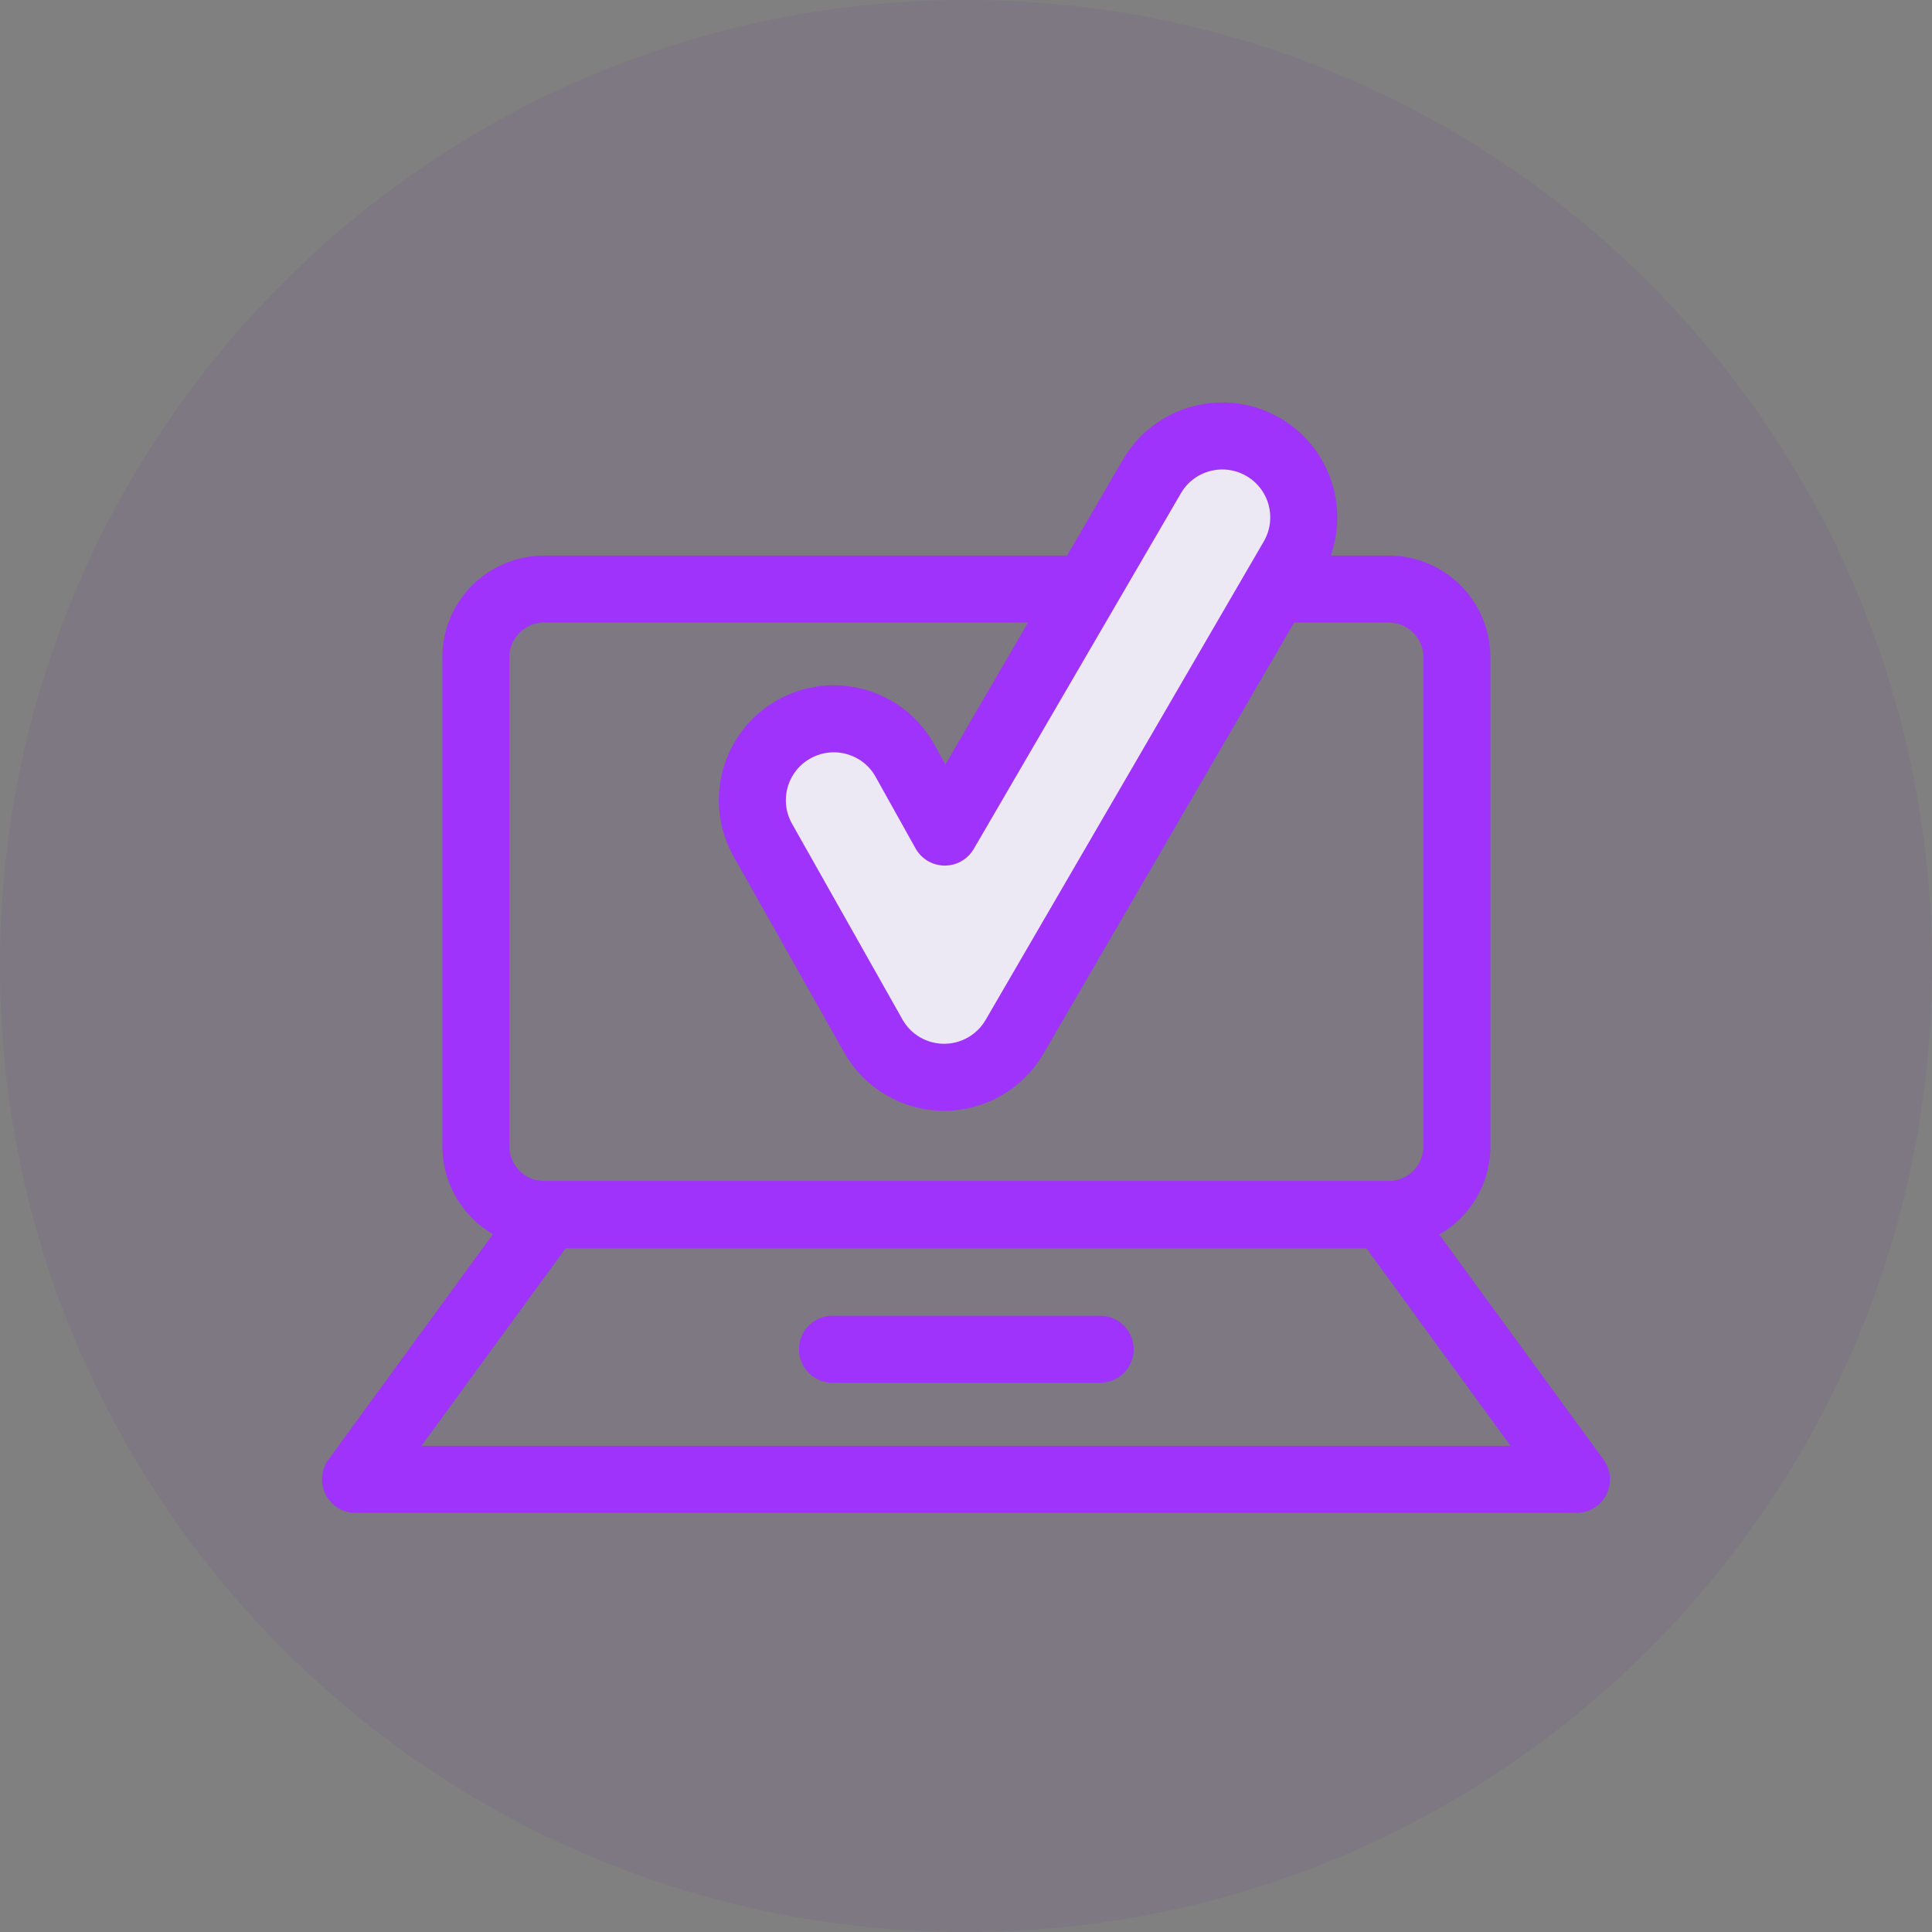
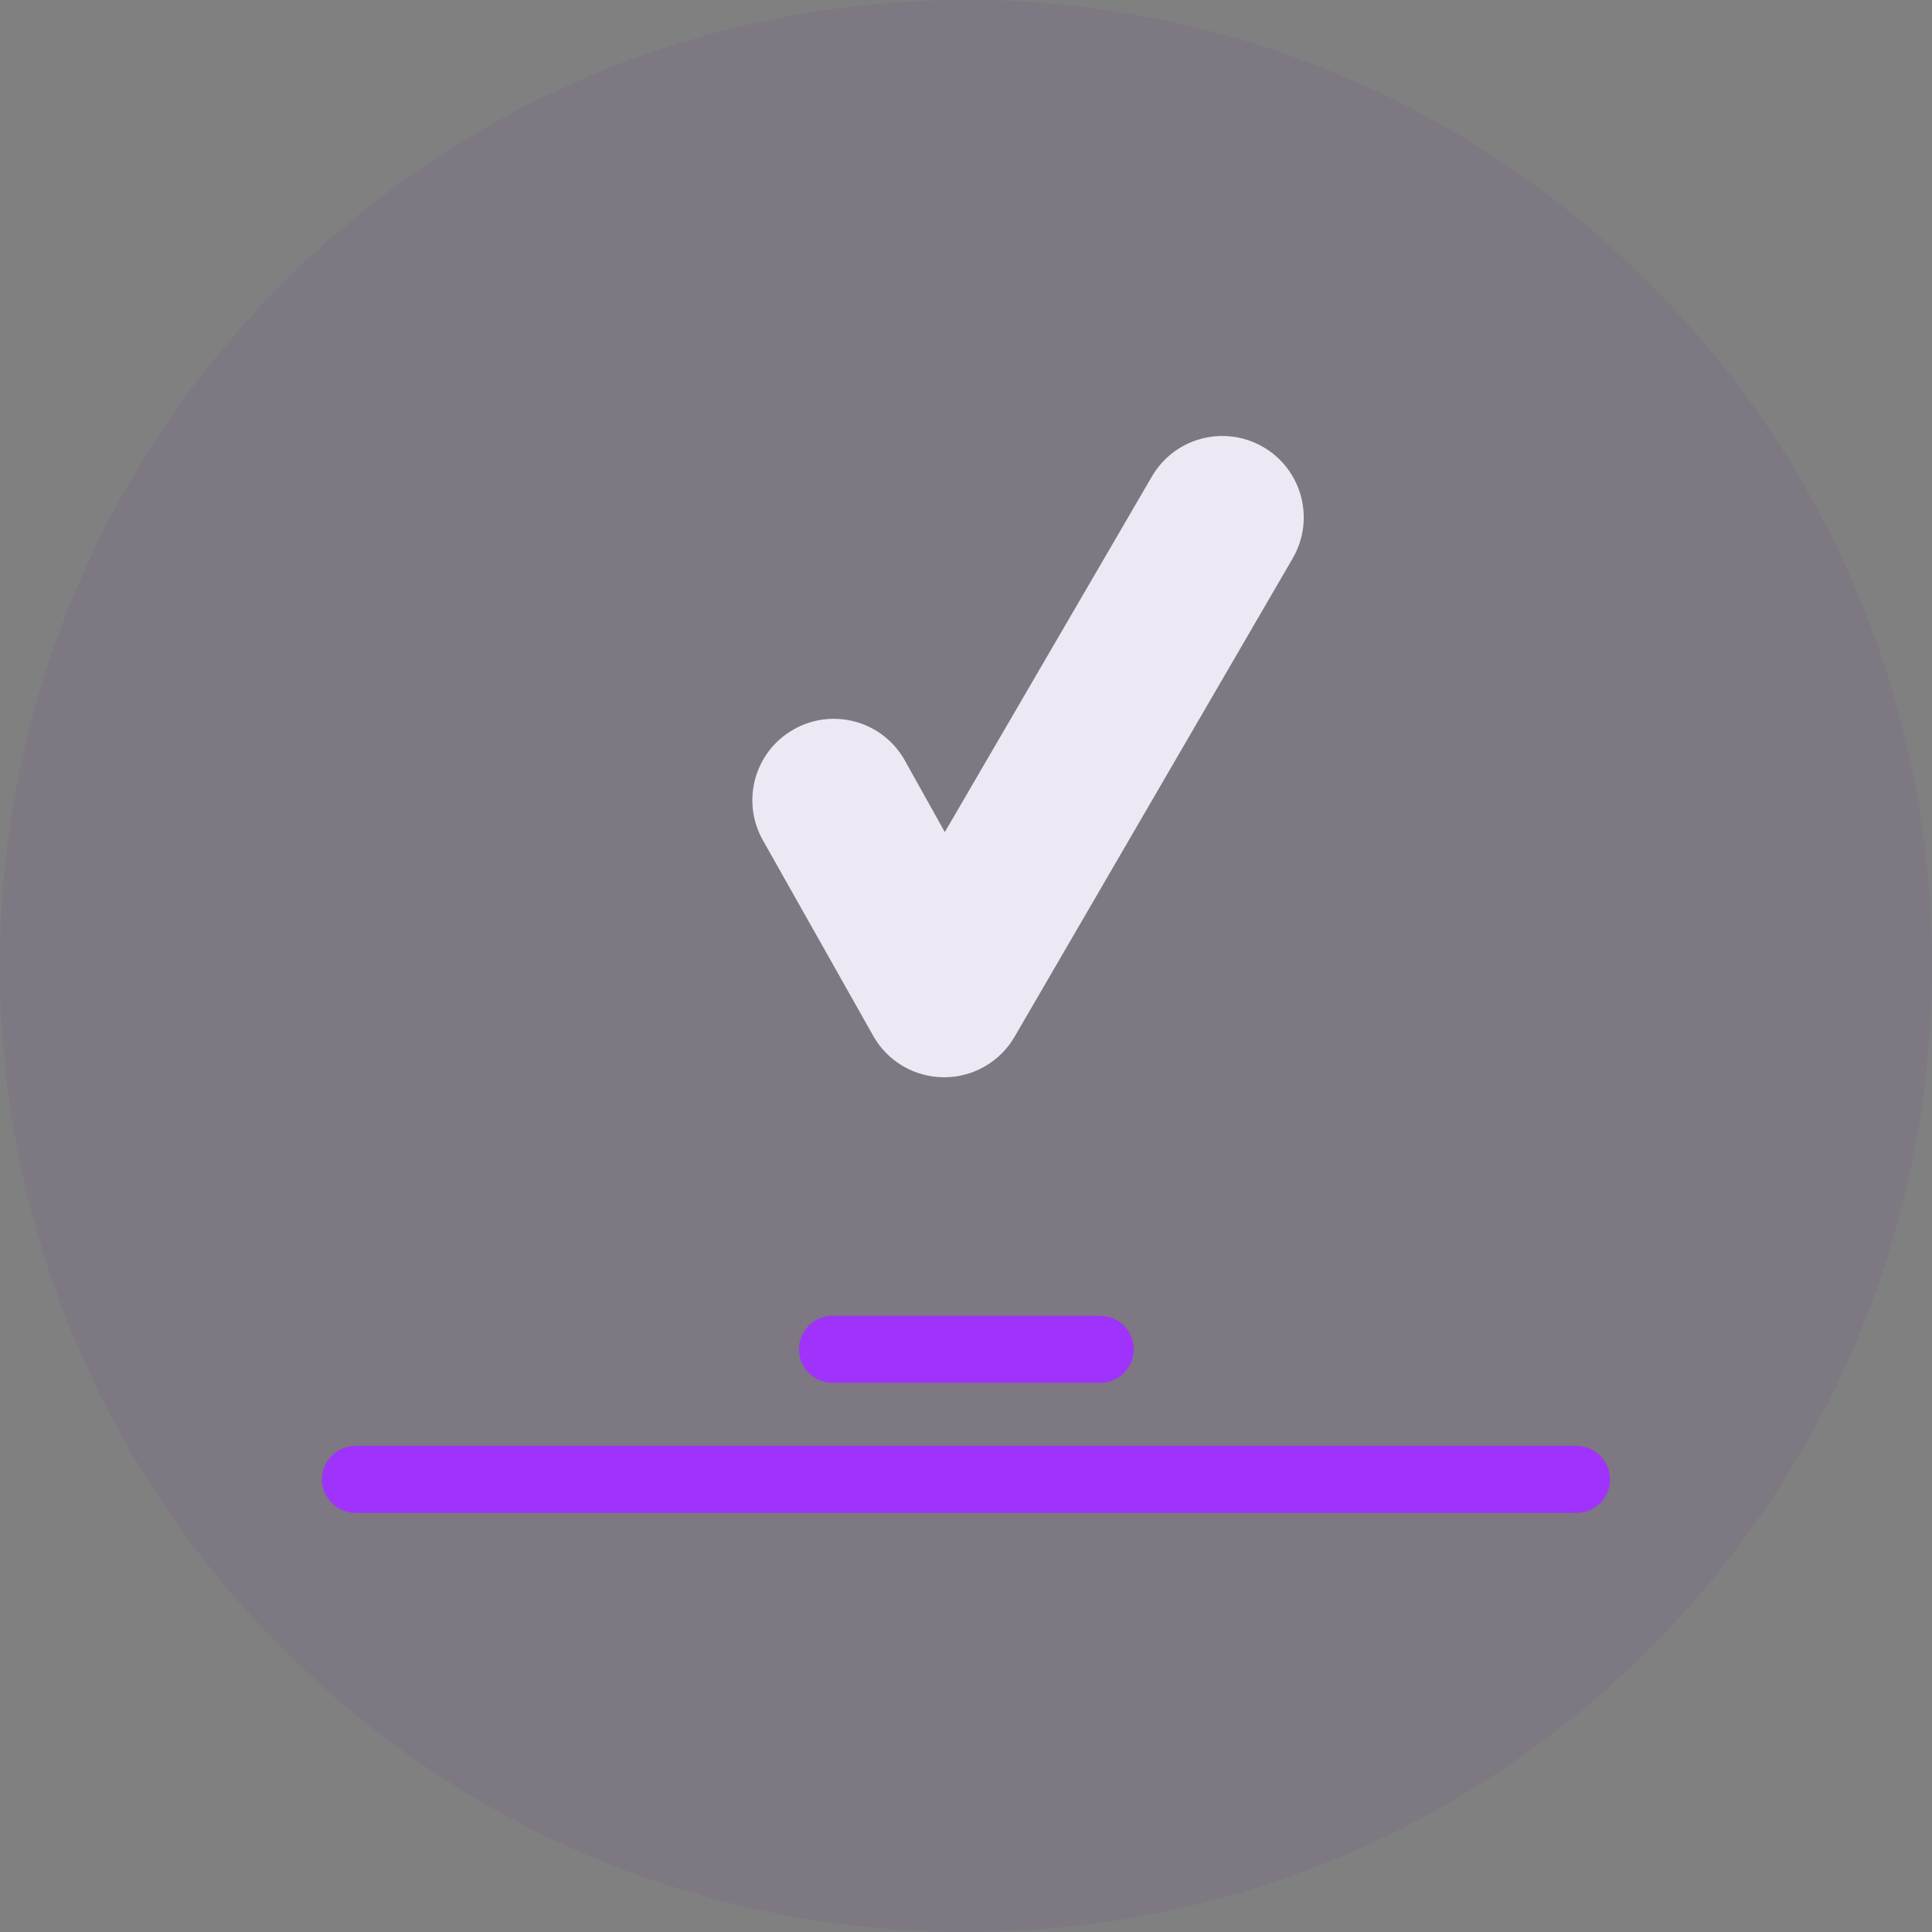
<svg xmlns="http://www.w3.org/2000/svg" width="96" height="96" viewBox="0 0 96 96" fill="none">
  <rect x="0" y="0" width="96" height="96" fill="#808080" stroke="none" />
  <path d="M0 48C0 21.49 21.49 0 48 0C74.51 0 96 21.49 96 48C96 74.51 74.51 96 48 96C21.49 96 0 74.51 0 48Z" fill="#5B148F" fill-opacity="0.07" />
  <g clip-path="url(#clip0_26235_1271)">
-     <path d="M27.037 29.272H69.001C70.875 29.272 72.393 30.794 72.393 32.664V56.955C72.393 58.829 70.875 60.347 69.001 60.347H27.037C25.162 60.347 23.645 58.824 23.645 56.955V32.664C23.645 30.79 25.167 29.272 27.037 29.272Z" stroke="#9F33FB" stroke-width="3.33" stroke-linecap="round" stroke-linejoin="round" />
    <path d="M54.668 67.045H41.366" stroke="#9F33FB" stroke-width="3.33" stroke-linecap="round" stroke-linejoin="round" />
-     <path d="M78.335 73.51H17.665L27.256 60.366H68.744L78.335 73.51Z" stroke="#9F33FB" stroke-width="3.33" stroke-linecap="round" stroke-linejoin="round" />
+     <path d="M78.335 73.51H17.665H68.744L78.335 73.51Z" stroke="#9F33FB" stroke-width="3.33" stroke-linecap="round" stroke-linejoin="round" />
    <path d="M46.913 53.529H46.899C45.448 53.525 44.111 52.744 43.398 51.484L37.912 41.76C36.809 39.819 37.489 37.345 39.435 36.246C41.376 35.142 43.849 35.823 44.948 37.764L46.947 41.346L57.232 23.687C58.35 21.75 60.824 21.089 62.76 22.207C64.696 23.325 65.357 25.799 64.239 27.735L50.419 51.507C49.696 52.759 48.359 53.529 46.918 53.529" fill="#EDE9F4" />
-     <path d="M46.913 53.529H46.899C45.448 53.525 44.111 52.744 43.398 51.484L37.912 41.76C36.809 39.819 37.489 37.345 39.435 36.246C41.376 35.142 43.849 35.823 44.948 37.764L46.947 41.346L57.232 23.687C58.35 21.75 60.824 21.089 62.76 22.207C64.696 23.325 65.357 25.799 64.239 27.735L50.419 51.507C49.696 52.759 48.359 53.529 46.918 53.529H46.913Z" stroke="#9F33FB" stroke-width="3.33" stroke-linecap="round" stroke-linejoin="round" />
  </g>
  <defs>
    <clipPath id="clip0_26235_1271">
      <rect width="64" height="55.175" fill="white" transform="translate(16 20)" />
    </clipPath>
  </defs>
</svg>